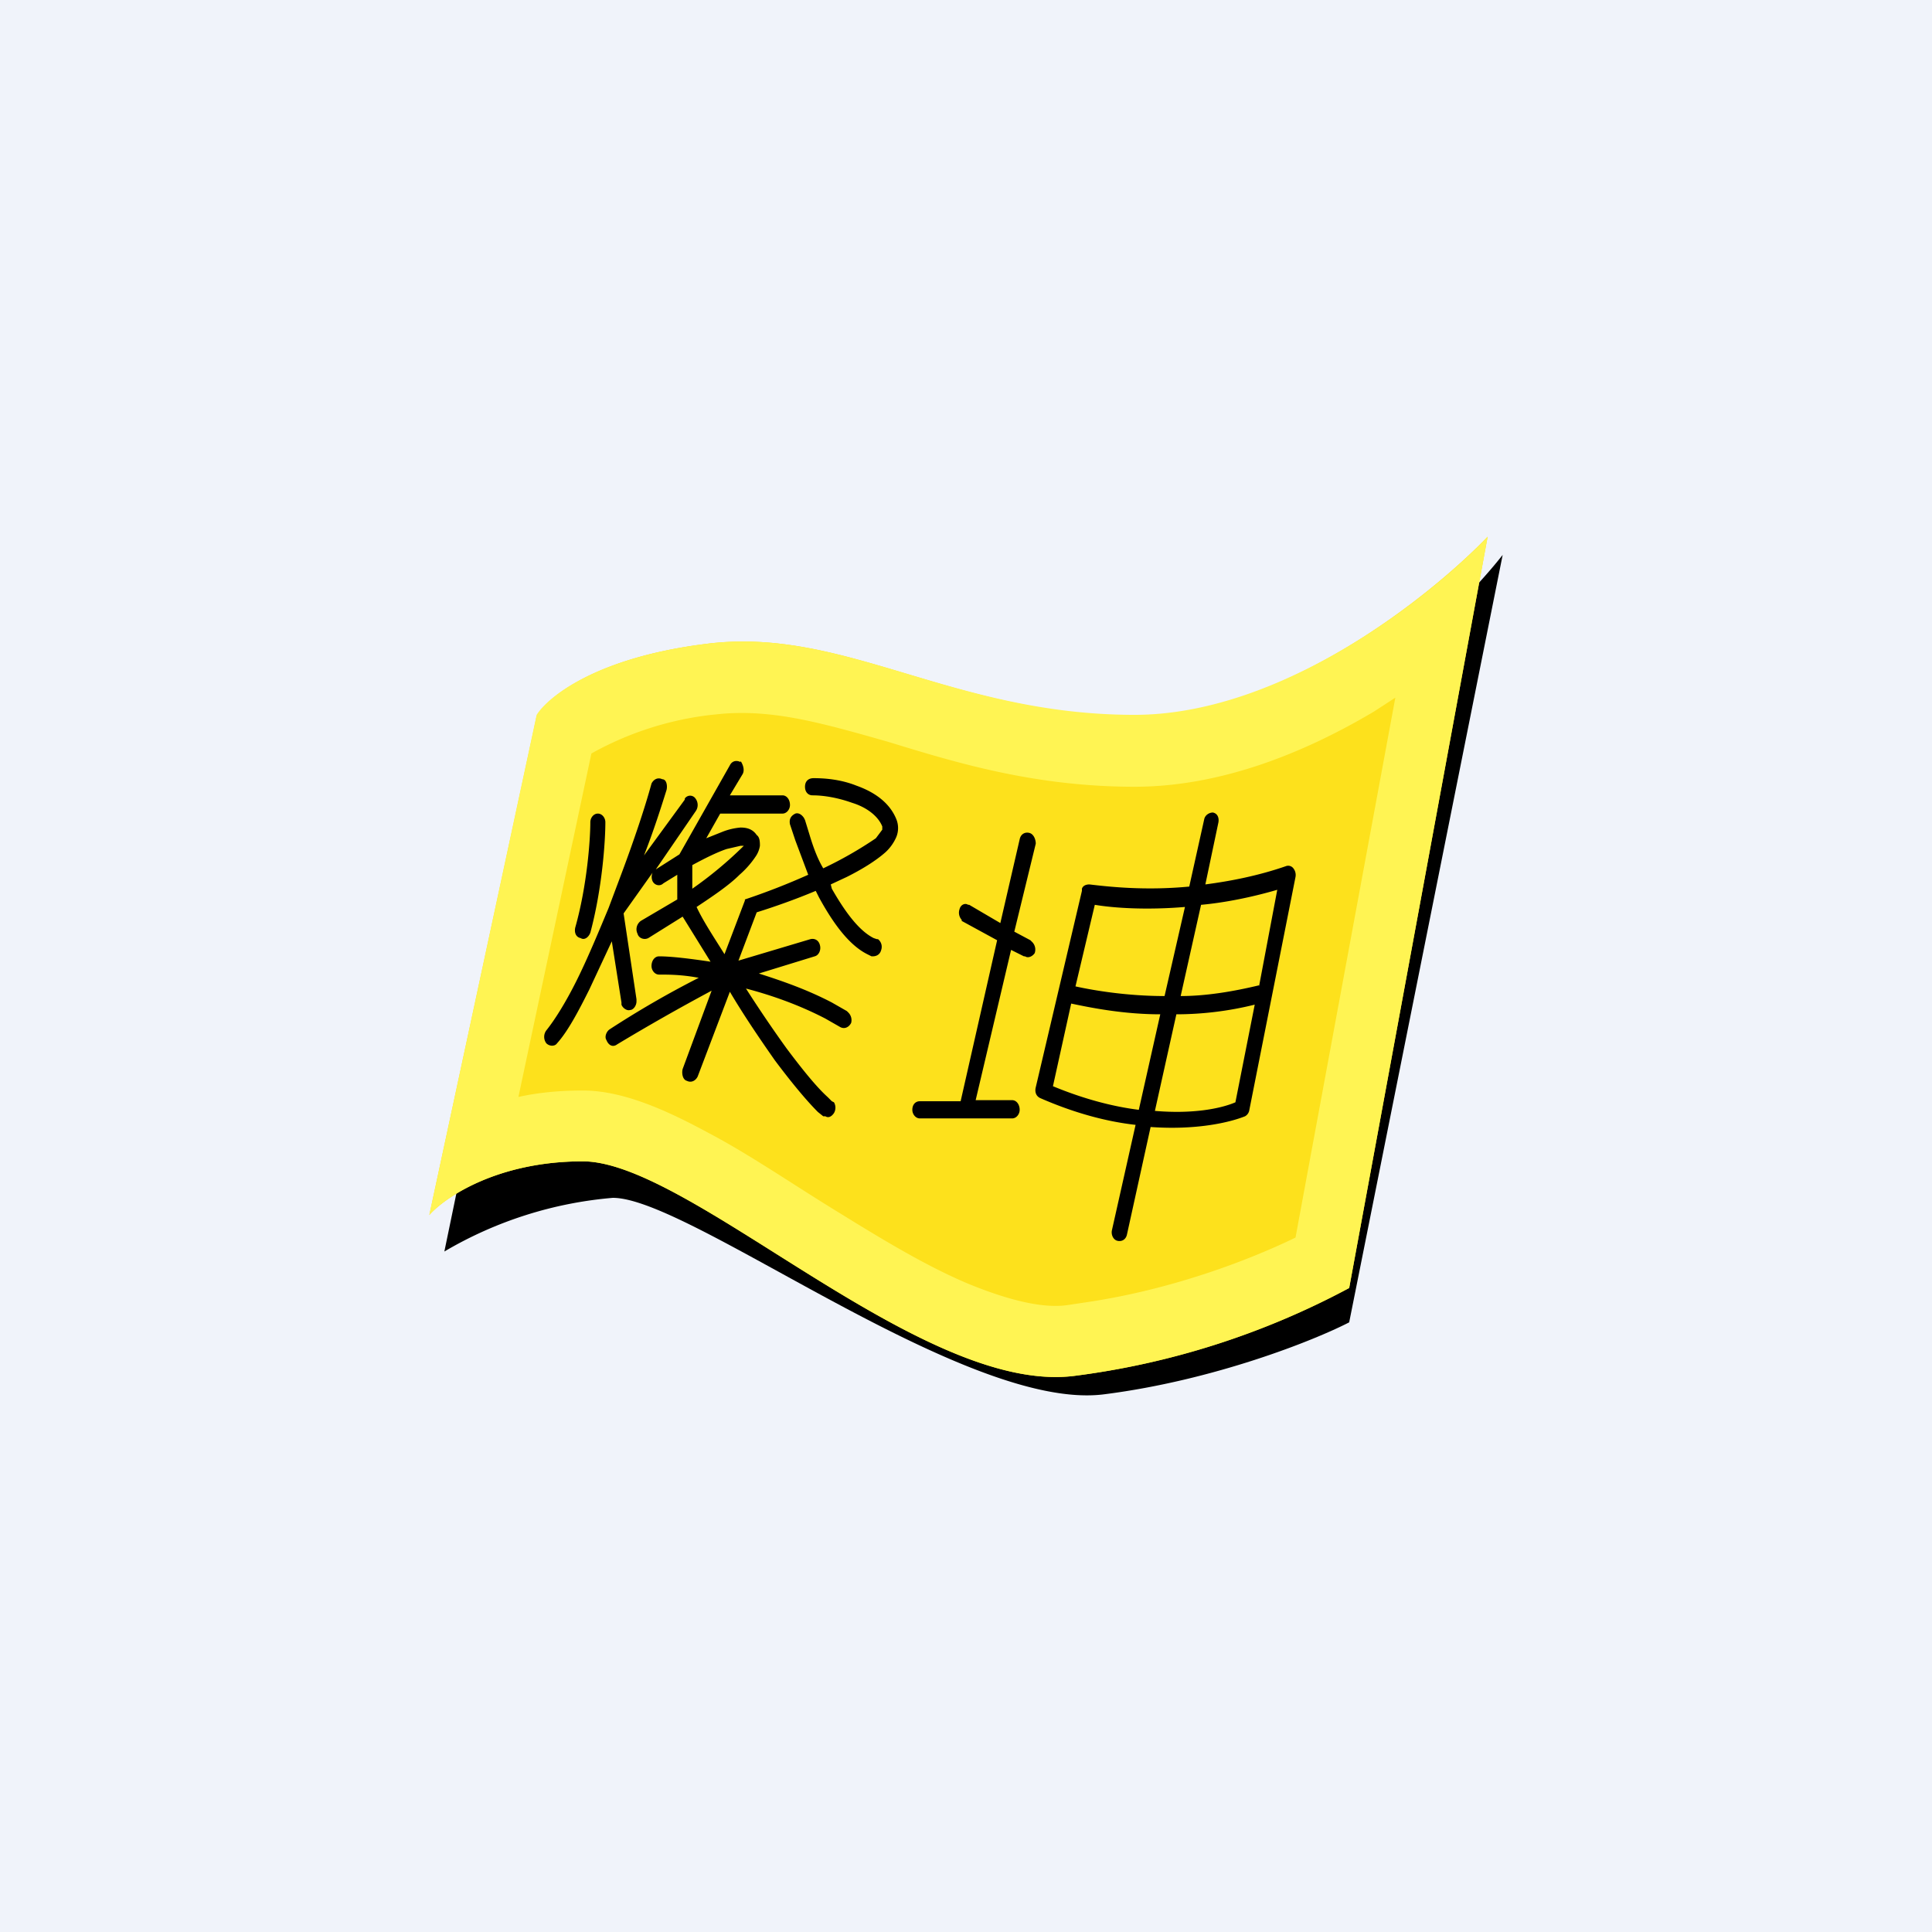
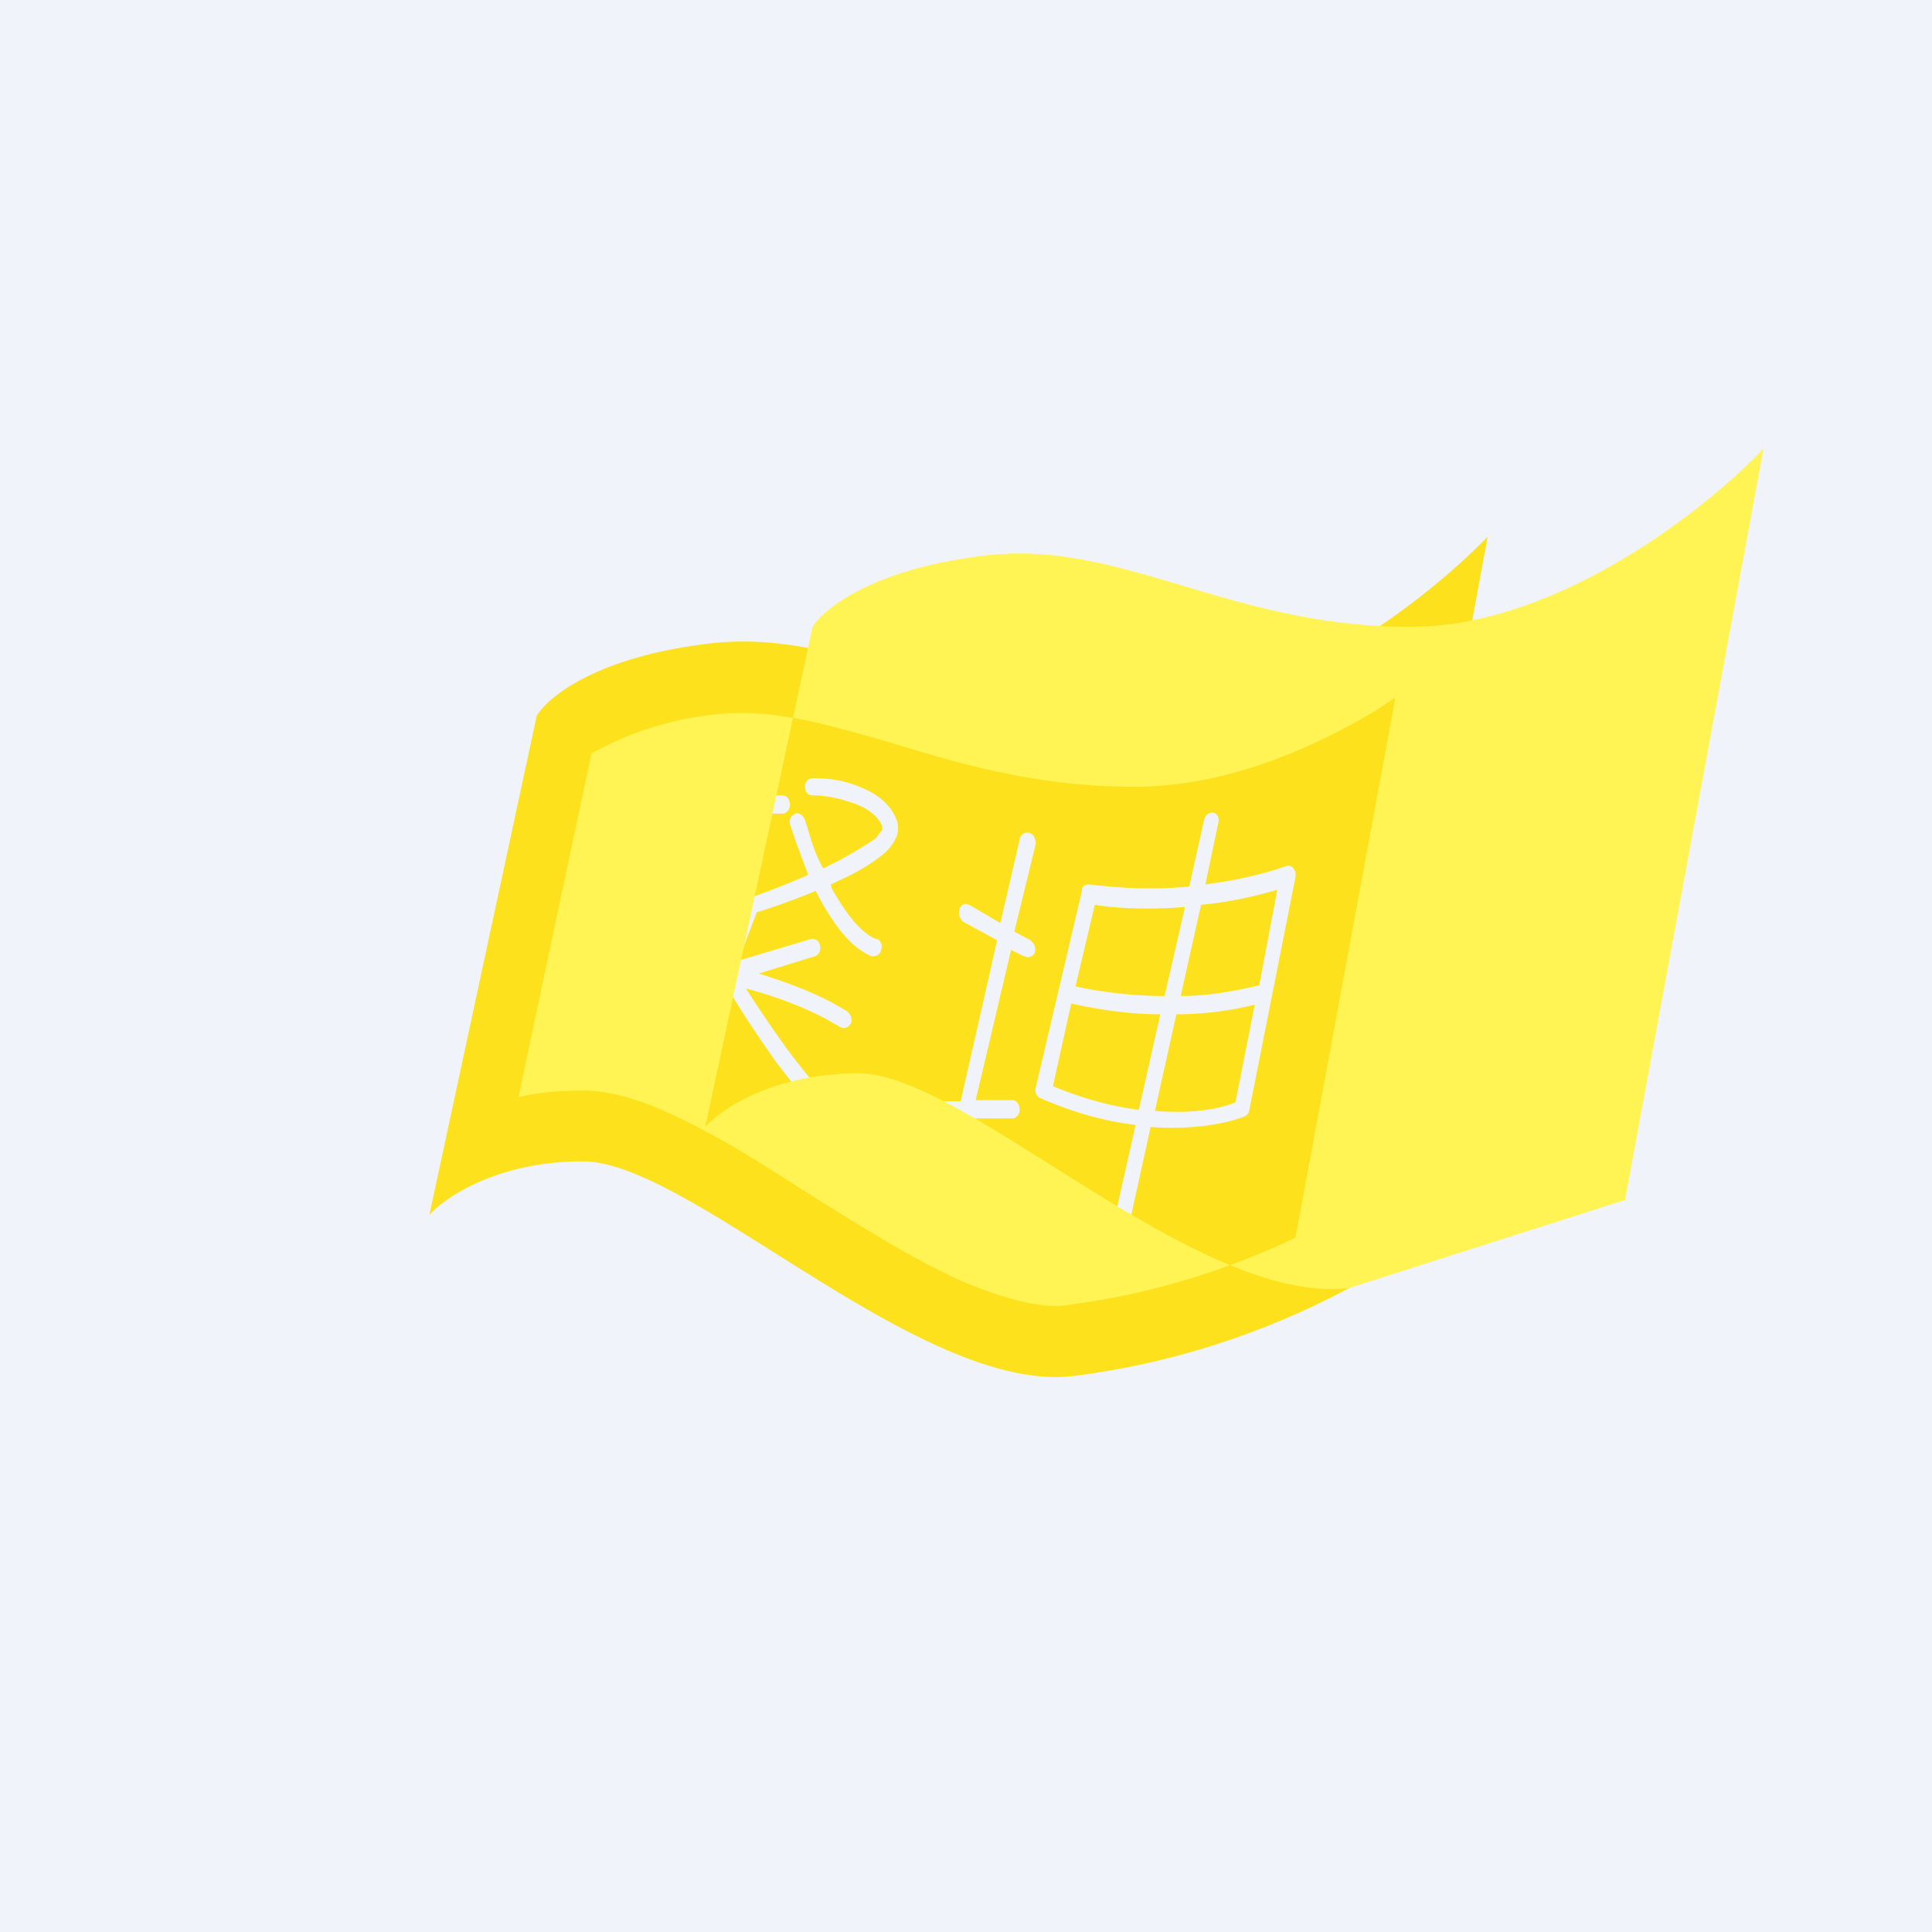
<svg xmlns="http://www.w3.org/2000/svg" width="18" height="18" viewBox="0 0 18 18">
  <path fill="#F0F3FA" d="M0 0h18v18H0z" />
-   <path d="m4.14 11.66 1-4.83c.24-.17.86-.5 1.43-.5.72 0 1.86 1.17 3.86 1 1.6-.13 3.05-1.5 3.57-2.16l-1.43 7.15c-.33.17-1.26.54-2.28.67-1.29.17-3.86-1.83-4.58-1.83a3.7 3.7 0 0 0-1.57.5Z" />
  <path d="M12.57 12a7.4 7.4 0 0 1-2.57.82c-1.43.17-3.57-2-4.57-2-.8 0-1.29.34-1.43.5l1-4.65c.1-.17.54-.54 1.57-.67 1.29-.17 2.29.66 4 .67 1.37 0 2.76-1.12 3.29-1.67l-1.29 7ZM11.3 7.57c-.03 0-.07.02-.08.06l-.14.63c-.42.04-.76 0-.93-.02-.03 0-.06.01-.07.04v.02l-.43 1.83c-.01.04 0 .08.04.1.32.14.62.22.89.25l-.22.98c-.01.04.01.09.05.1.04.01.08-.01.09-.06l.22-1c.42.03.73-.04.88-.1a.08.08 0 0 0 .04-.06l.43-2.17a.1.1 0 0 0-.02-.08.06.06 0 0 0-.07-.02c-.26.09-.52.14-.75.17l.12-.57c.01-.04 0-.09-.05-.1ZM6.9 7.1c-.04-.02-.08-.01-.1.03l-.47.83-.22.14.37-.54a.1.1 0 0 0 0-.12.06.06 0 0 0-.1 0v.01L6 7.97c.09-.23.16-.45.21-.61.01-.04 0-.1-.04-.1-.04-.02-.08 0-.1.04-.06.22-.16.52-.28.84l-.12.32c-.1.24-.2.48-.3.68-.1.2-.2.36-.28.46a.1.1 0 0 0 0 .12c.03.03.08.03.1 0 .1-.11.2-.3.3-.5l.21-.45.09.57v.02c.01.03.05.06.08.05.03 0 .06-.04.06-.08v-.02l-.12-.8.27-.38a.1.1 0 0 0 0 .08c.02.04.07.05.1.02l.13-.08v.23l-.34.2c-.04.03-.05.08-.03.12.01.04.06.06.1.04l.32-.2.26.42c-.2-.03-.37-.05-.48-.05-.04 0-.07.04-.07.09 0 .04.03.08.07.08.09 0 .21 0 .37.03a8.98 8.98 0 0 0-.83.48c-.03.02-.05.07-.03.1.02.05.06.07.1.04a20.08 20.08 0 0 1 .88-.5l-.27.73c-.01.04 0 .1.04.11.04.02.08 0 .1-.04l.3-.79c.13.22.28.44.42.64.15.2.29.37.4.48l.05.04h.02c.03.02.06 0 .08-.03a.1.1 0 0 0 0-.1l-.02-.01-.04-.04c-.1-.09-.23-.25-.38-.45a12.2 12.2 0 0 1-.38-.56c.23.06.49.15.74.28l.14.08c.04.02.08 0 .1-.04a.1.1 0 0 0-.03-.1l-.01-.01-.14-.08c-.23-.12-.46-.2-.68-.27l.52-.16c.04-.01.06-.06.05-.1-.01-.05-.05-.07-.09-.06l-.67.2.17-.45c.16-.05.36-.12.55-.2l.03.06c.12.22.27.44.45.53l.04.02h.01c.04 0 .07-.02.08-.06a.09.09 0 0 0-.03-.1h-.01l-.03-.01c-.14-.07-.27-.25-.39-.46l-.01-.04.15-.07c.14-.07.27-.15.36-.23a.42.42 0 0 0 .1-.14.22.22 0 0 0 0-.17c-.07-.17-.23-.26-.37-.31-.15-.06-.3-.07-.4-.07-.05 0-.08.03-.08.08s.03.08.07.08c.1 0 .23.02.37.07.13.04.24.12.28.22v.03l-.06.08a3.67 3.67 0 0 1-.49.28c-.06-.1-.1-.22-.13-.32l-.04-.13-.01-.02c-.02-.03-.05-.05-.08-.04-.04.02-.06.05-.05.1l.05.15.12.32a6.46 6.46 0 0 1-.59.23v.01l-.19.5c-.1-.16-.2-.31-.26-.44.15-.1.3-.2.4-.3a.85.85 0 0 0 .15-.17.24.24 0 0 0 .04-.1c0-.03 0-.08-.03-.1-.04-.06-.1-.07-.15-.07a.59.59 0 0 0-.17.04l-.15.06.13-.23h.58c.04 0 .07-.04.07-.08 0-.05-.03-.09-.07-.09H6.8l.12-.2c.02-.04 0-.09-.02-.12Zm2.69.66c-.04-.01-.08.01-.09.06l-.18.78-.29-.17h-.01c-.03-.02-.07 0-.08.04a.1.1 0 0 0 .02.1v.01l.33.18-.34 1.5h-.38c-.04 0-.07.03-.07.08 0 .04.03.08.07.08h.86c.04 0 .07-.04.07-.08 0-.05-.03-.09-.07-.09h-.34l.33-1.4.12.06h.01c.03.02.07 0 .09-.03a.1.1 0 0 0-.02-.1l-.02-.02-.15-.08.2-.82c0-.04-.02-.09-.06-.1Zm1.92 2.51c-.14.06-.4.11-.75.08l.2-.9c.24 0 .49-.03.73-.09l-.18.91Zm-1.53-.92c.19.04.49.1.83.1l-.2.89c-.24-.03-.51-.1-.8-.22l.17-.77Zm.22-.92c.18.03.48.05.84.02l-.19.83c-.34 0-.65-.05-.83-.09l.18-.76Zm1.53.75c-.25.06-.5.1-.73.1l.19-.85c.22-.02.47-.07.71-.14l-.17.9ZM5.57 7.58c-.04 0-.07.04-.07.08 0 .16-.03.59-.14.98-.01.04 0 .09.05.1.03.02.07 0 .09-.05.11-.41.14-.85.14-1.03 0-.04-.03-.08-.07-.08Zm1.36.3a3.67 3.67 0 0 1-.48.4v-.22c.11-.06.23-.12.32-.15l.13-.03h.03Z" fill="#FDE11C" />
-   <path d="M12.57 12a7.4 7.4 0 0 1-2.57.82c-1.43.17-3.57-2-4.57-2-.8 0-1.29.34-1.43.5l1-4.66c.1-.16.54-.53 1.57-.66 1.29-.17 2.29.66 4 .66 1.37 0 2.76-1.1 3.29-1.66l-1.29 7ZM13 6.5l-.2.13c-.64.38-1.42.7-2.23.7-.94 0-1.68-.23-2.3-.42-.6-.17-1.05-.3-1.54-.26l-.1.01a2.99 2.99 0 0 0-1.12.36l-.68 3.2c.18-.04.38-.06.6-.06.39 0 .81.2 1.18.4.38.2.8.49 1.21.74.42.26.82.5 1.2.66.39.16.7.23.92.2l.2-.03c.8-.12 1.52-.4 1.93-.6L13 6.5Z" fill="#FFF453" />
+   <path d="M12.57 12c-1.43.17-3.57-2-4.57-2-.8 0-1.29.34-1.43.5l1-4.66c.1-.16.54-.53 1.57-.66 1.29-.17 2.29.66 4 .66 1.37 0 2.76-1.1 3.29-1.66l-1.29 7ZM13 6.5l-.2.13c-.64.38-1.42.7-2.23.7-.94 0-1.68-.23-2.3-.42-.6-.17-1.05-.3-1.54-.26l-.1.01a2.99 2.99 0 0 0-1.12.36l-.68 3.2c.18-.04.38-.06.6-.06.39 0 .81.2 1.18.4.38.2.8.49 1.21.74.42.26.82.5 1.2.66.39.16.7.23.92.2l.2-.03c.8-.12 1.52-.4 1.93-.6L13 6.5Z" fill="#FFF453" />
</svg>